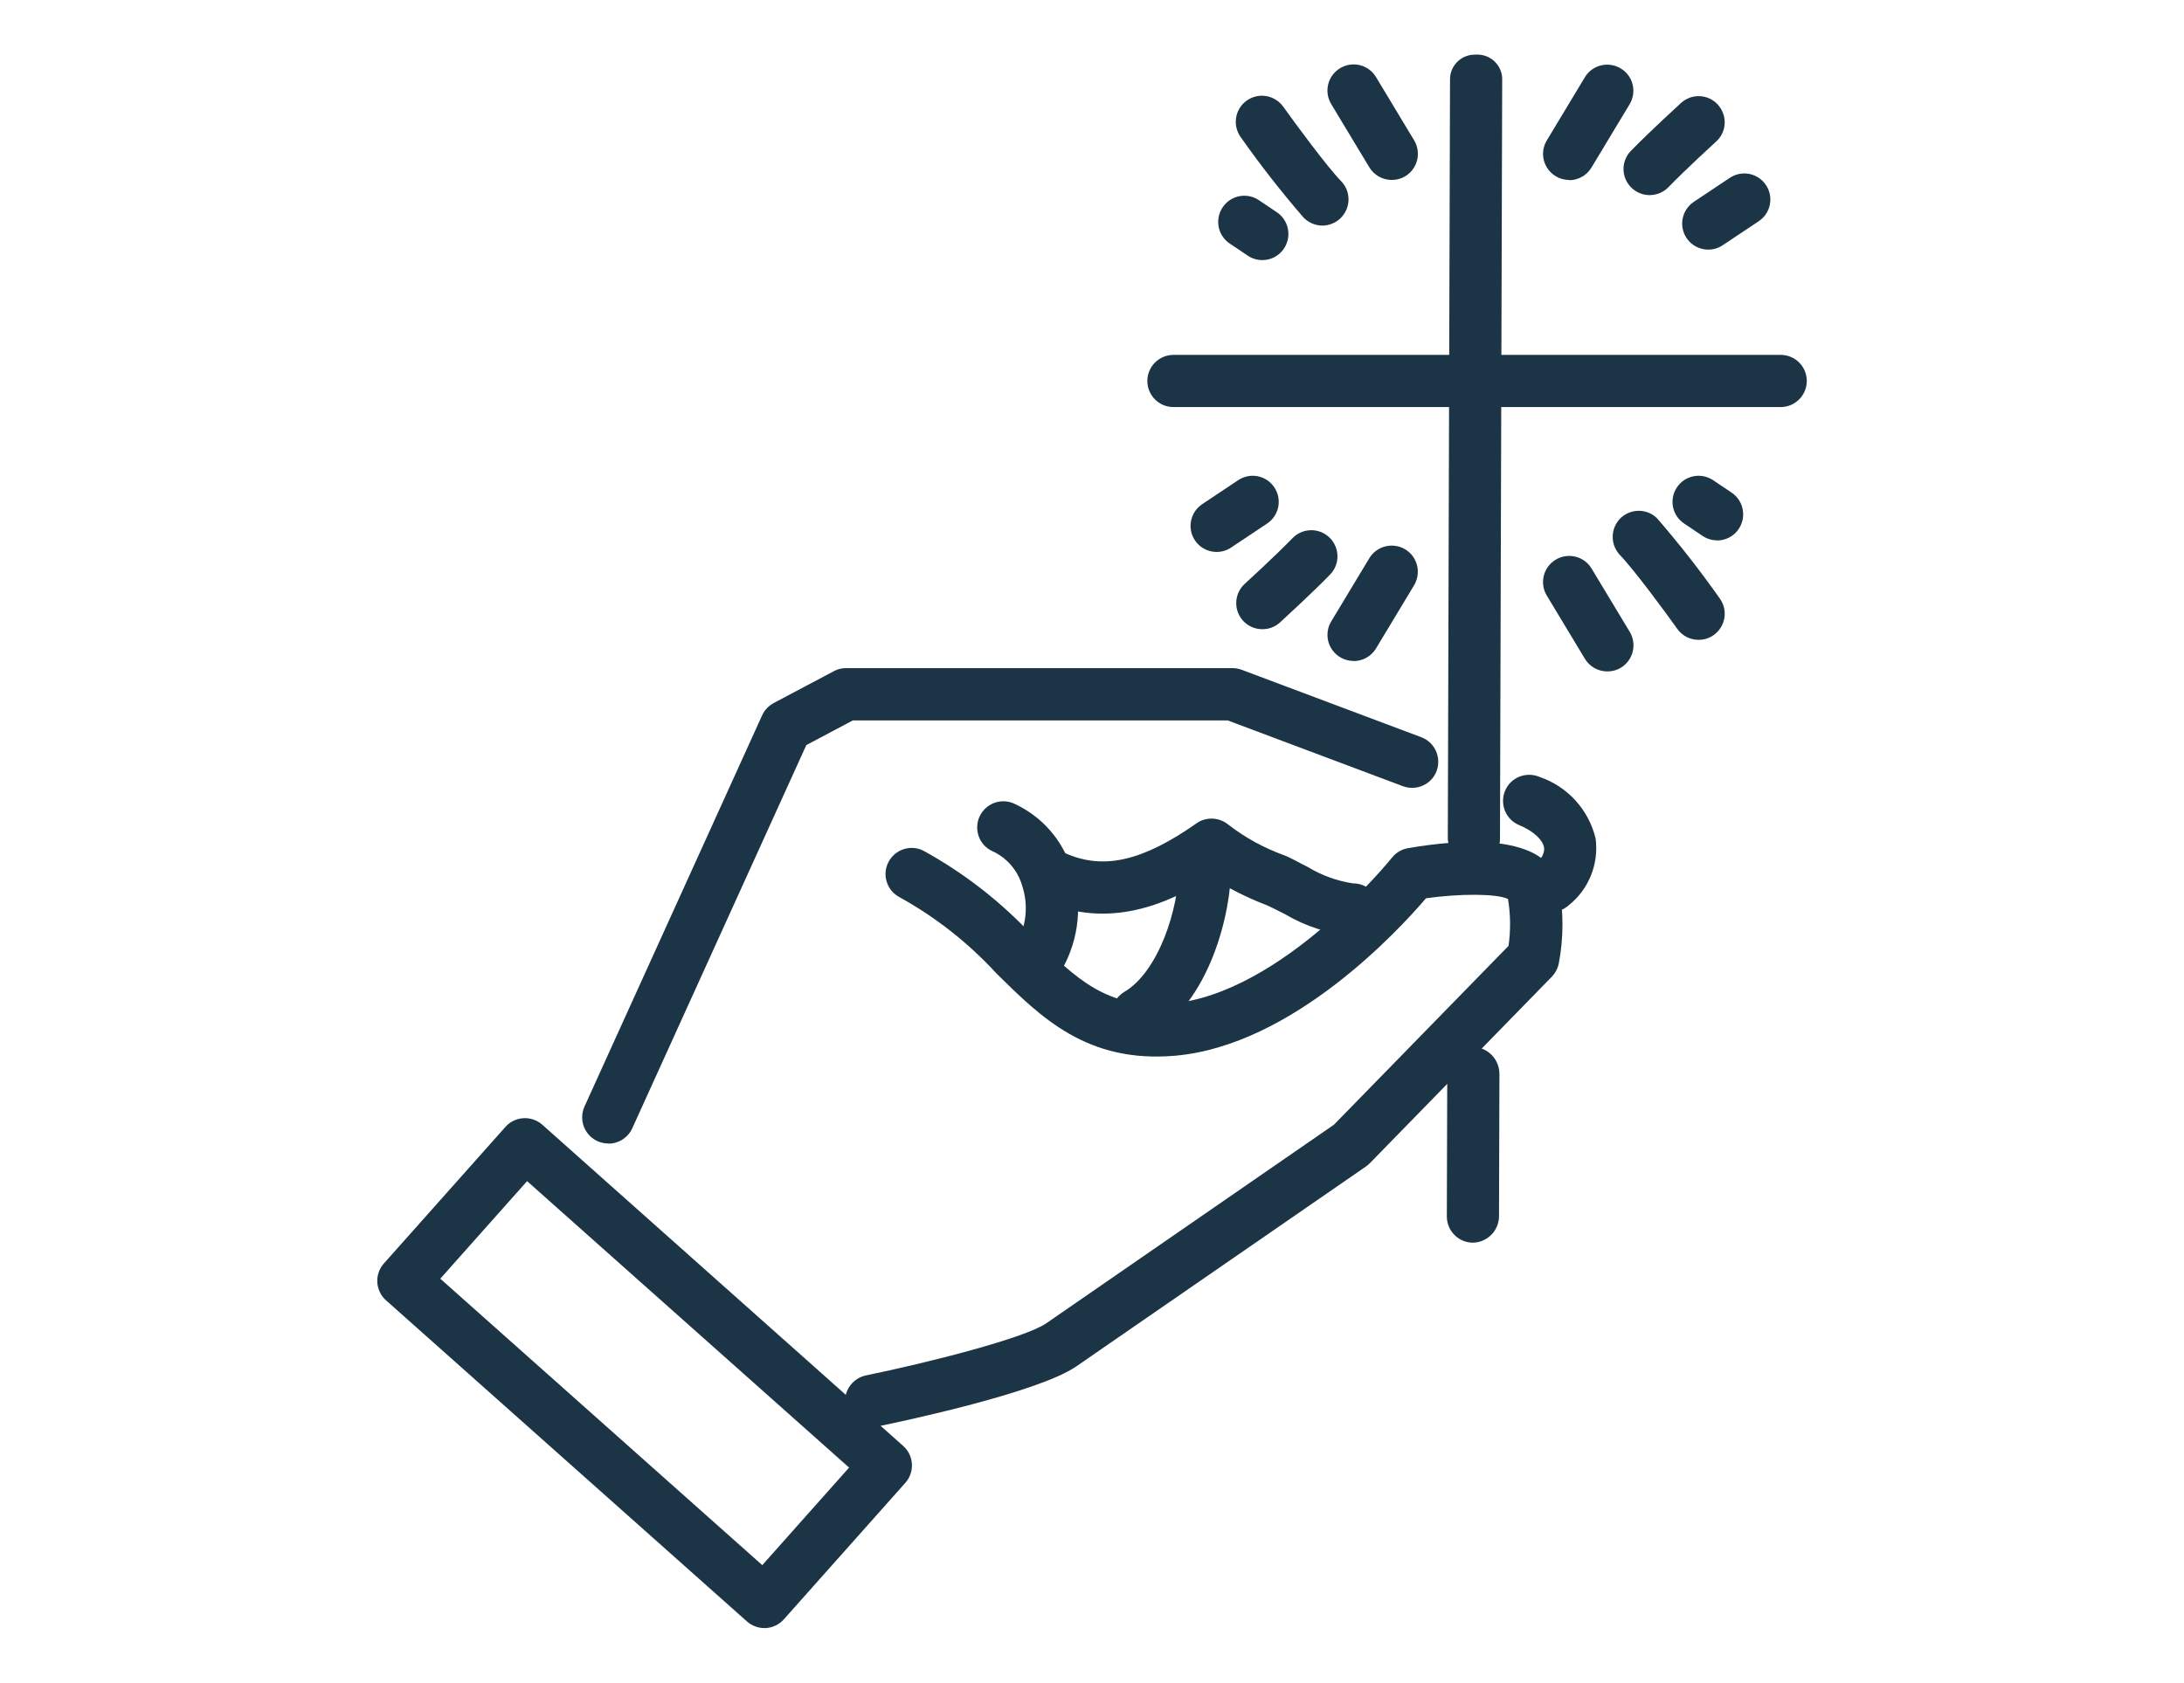
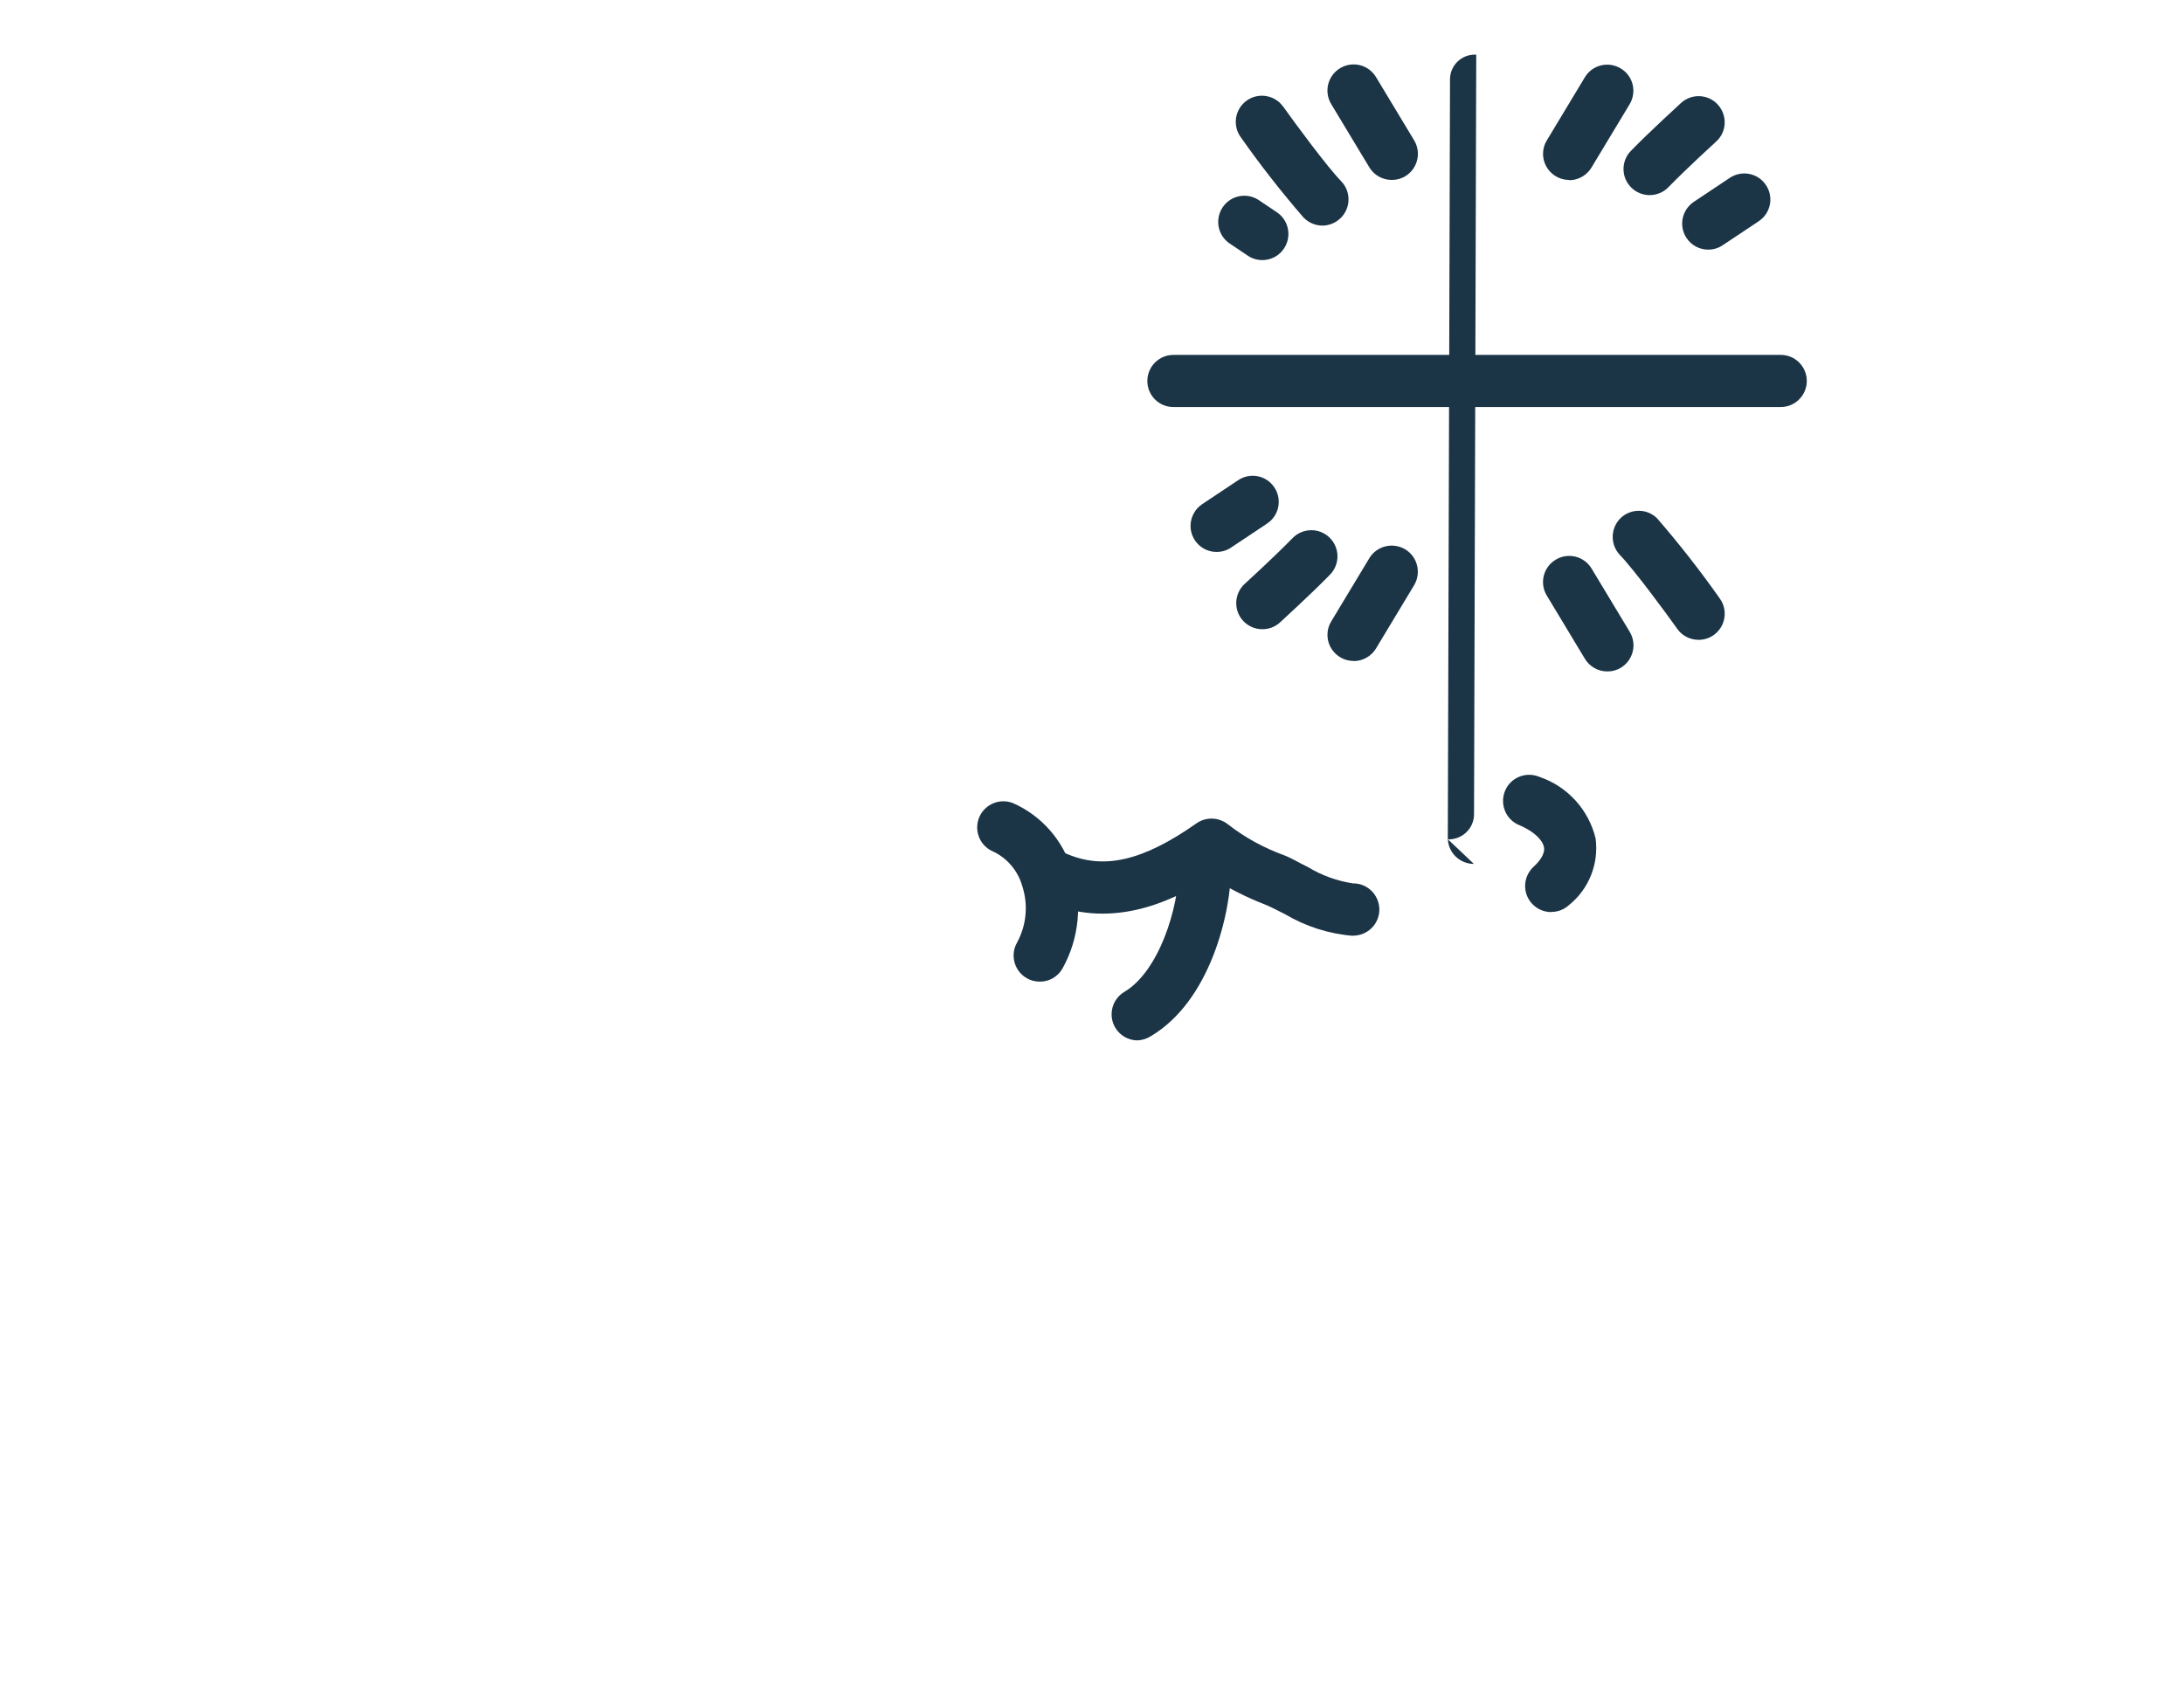
<svg xmlns="http://www.w3.org/2000/svg" id="a" viewBox="0 0 158.24 121.95">
  <defs>
    <clipPath id="b">
      <rect x="27.33" y="3.95" width="103.58" height="114.04" fill="none" />
    </clipPath>
  </defs>
  <g clip-path="url(#b)">
    <g id="c">
-       <path id="d" d="M55.38,117.99c-.46,0-.91-.17-1.26-.48l-26.15-23.27c-.78-.69-.85-1.89-.16-2.67,0,0,0,0,0,0l8.81-9.9c.69-.78,1.89-.85,2.67-.16,0,0,0,0,0,0l26.15,23.28c.78.69.85,1.89.16,2.67,0,0,0,0,0,0l-8.81,9.9c-.33.37-.8.6-1.3.63h-.11M31.9,92.67l23.33,20.76,6.29-7.07-23.33-20.76-6.29,7.07Z" fill="#1b3446" />
-       <path id="e" d="M44.07,82.87c-1.05,0-1.89-.85-1.89-1.9,0-.27.06-.53.17-.78l12.87-28.35c.17-.38.47-.69.84-.89l4.36-2.31c.27-.15.58-.22.89-.22h27.98c.23,0,.45.04.67.12l13.02,4.89c.98.37,1.47,1.46,1.11,2.44s-1.46,1.47-2.44,1.11h0l-12.7-4.77h-27.16l-3.37,1.79-12.61,27.77c-.31.68-.98,1.11-1.72,1.11" fill="#1b3446" />
-       <path id="f" d="M63.11,103.43c-1.05,0-1.89-.86-1.88-1.9,0-.89.63-1.66,1.51-1.85,4.49-.92,11.51-2.7,13.07-3.78l20.84-14.39,12.65-12.96c.16-1.13.15-2.28-.04-3.4-.81-.39-3.46-.4-5.94-.05-1.98,2.32-9.67,10.67-18.18,11.41-6.36.55-9.7-2.76-12.93-5.95-2.03-2.21-4.4-4.08-7.02-5.53-.93-.48-1.3-1.62-.82-2.55s1.62-1.3,2.55-.82c2.96,1.63,5.65,3.73,7.95,6.21,3.09,3.06,5.33,5.27,9.95,4.87,8.08-.7,15.95-10.48,16.03-10.58.29-.36.7-.61,1.16-.69,3.74-.65,10.12-1.16,10.92,2.65.37,1.9.37,3.86,0,5.76-.08.34-.25.65-.49.9l-13.18,13.51c-.09.09-.18.17-.28.24l-20.99,14.49c-2.75,1.9-12.53,3.97-14.45,4.37-.13.03-.25.04-.38.04" fill="#1b3446" />
      <path id="g" d="M75.33,71.14c-1.05,0-1.89-.85-1.89-1.9,0-.34.09-.66.26-.95.68-1.26.81-2.74.36-4.1-.32-1.11-1.11-2.03-2.17-2.51-.95-.44-1.35-1.57-.91-2.52.43-.91,1.5-1.33,2.43-.95,2.05.91,3.59,2.67,4.25,4.81.79,2.39.54,5-.69,7.19-.34.58-.96.94-1.63.93" fill="#1b3446" />
      <path id="h" d="M98.02,67.82c-1.74-.14-3.42-.68-4.92-1.57-.51-.25-1-.52-1.45-.7-1.37-.53-2.69-1.2-3.92-2-3.1,1.98-7.39,3.82-12.06,1.76-.93-.49-1.28-1.64-.8-2.57.44-.84,1.43-1.22,2.33-.9,2.75,1.22,5.59.57,9.49-2.17.69-.49,1.63-.45,2.29.08,1.23.96,2.61,1.71,4.08,2.24.58.23,1.14.58,1.69.84,1,.61,2.11,1.01,3.27,1.19h.02c1.05,0,1.89.84,1.9,1.89,0,1.05-.84,1.89-1.89,1.9h-.03Z" fill="#1b3446" />
      <path id="i" d="M82.43,75.4c-1.05,0-1.89-.85-1.89-1.89,0-.67.35-1.29.93-1.63,2.43-1.44,3.95-5.93,3.96-9.19,0-1.06.83-1.93,1.89-1.97h0c1.06.04,1.9.92,1.89,1.98-.01,3.58-1.57,9.87-5.82,12.39-.29.19-.62.29-.96.31" fill="#1b3446" />
      <path id="j" d="M112.39,66.1c-1.04,0-1.89-.85-1.89-1.89,0-.53.23-1.04.62-1.4.32-.29.84-.86.75-1.4-.07-.44-.59-1.1-1.79-1.61-.97-.39-1.43-1.5-1.04-2.47s1.5-1.43,2.47-1.04c.02,0,.03.01.05.02,2.02.69,3.55,2.38,4.05,4.46.24,1.84-.49,3.67-1.94,4.83-.35.32-.8.49-1.27.49" fill="#1b3446" />
-       <path id="k" d="M106.72,90.06h0c-1.04,0-1.89-.85-1.89-1.9,0,0,0,0,0,0l.03-10.32c0-1.06.83-1.93,1.89-1.97h0c1.06.04,1.9.92,1.89,1.98l-.03,10.28c0,1.05-.84,1.91-1.89,1.93" fill="#1b3446" />
-       <path id="l" d="M106.79,62.61h0c-1.04,0-1.89-.84-1.89-1.88,0,0,0,0,0,0l.16-55c.01-.99.83-1.79,1.83-1.77.02,0,.05,0,.07,0h0c.99-.05,1.84.72,1.88,1.71,0,.02,0,.05,0,.07l-.16,55.05c0,1.02-.84,1.83-1.85,1.82-.01,0-.03,0-.04,0" fill="#1b3446" />
+       <path id="l" d="M106.79,62.61h0c-1.04,0-1.89-.84-1.89-1.88,0,0,0,0,0,0l.16-55c.01-.99.83-1.79,1.83-1.77.02,0,.05,0,.07,0h0l-.16,55.05c0,1.02-.84,1.83-1.85,1.82-.01,0-.03,0-.04,0" fill="#1b3446" />
      <path id="m" d="M129.02,29.5h-44c-1.05,0-1.89-.85-1.89-1.89s.85-1.89,1.89-1.89h44c1.05,0,1.89.85,1.89,1.89s-.85,1.89-1.89,1.89" fill="#1b3446" />
      <path id="n" d="M123.77,18.09c-1.05,0-1.89-.85-1.89-1.89,0-.63.32-1.22.84-1.57l2.61-1.74c.87-.58,2.04-.35,2.62.52.58.87.35,2.04-.52,2.62h0l-2.61,1.74c-.31.21-.67.32-1.05.32" fill="#1b3446" />
      <path id="o" d="M119.52,14.14c-1.04,0-1.89-.85-1.89-1.89,0-.49.19-.97.54-1.32,1.38-1.42,3.54-3.38,3.63-3.47.77-.7,1.97-.65,2.67.13s.65,1.97-.13,2.67h0s-2.16,1.97-3.46,3.31c-.36.37-.85.57-1.36.57" fill="#1b3446" />
      <path id="p" d="M113.69,13.04c-1.04,0-1.89-.85-1.89-1.89,0-.34.09-.68.27-.97l2.76-4.58c.54-.9,1.7-1.18,2.6-.64.9.54,1.18,1.7.64,2.6h0l-2.76,4.58c-.34.57-.96.92-1.62.92" fill="#1b3446" />
-       <path id="q" d="M124.41,39.16c-.37,0-.74-.11-1.05-.32l-1.34-.9c-.87-.58-1.1-1.75-.52-2.62.58-.87,1.75-1.1,2.62-.52l1.34.9c.87.58,1.1,1.76.52,2.63-.35.53-.94.84-1.57.84" fill="#1b3446" />
      <path id="r" d="M123.07,46.37c-.61,0-1.19-.29-1.54-.79-.81-1.14-3.15-4.32-4.18-5.38-.71-.77-.66-1.97.1-2.68.74-.68,1.89-.67,2.61.04,1.61,1.86,3.13,3.8,4.55,5.82.61.85.41,2.03-.44,2.64-.32.23-.7.35-1.1.35" fill="#1b3446" />
      <path id="s" d="M116.45,48.66c-.66,0-1.28-.35-1.62-.92l-2.76-4.58c-.54-.9-.25-2.06.65-2.6.9-.54,2.06-.25,2.6.65h0l2.76,4.58c.54.9.25,2.06-.64,2.6-.29.18-.63.27-.97.27" fill="#1b3446" />
      <path id="t" d="M88.15,40c-1.05,0-1.89-.85-1.89-1.89,0-.63.32-1.22.84-1.57l2.61-1.74c.87-.58,2.04-.35,2.62.52.58.87.35,2.04-.52,2.62h0l-2.61,1.74c-.31.21-.67.32-1.05.32" fill="#1b3446" />
      <path id="u" d="M91.46,45.6c-1.04,0-1.89-.84-1.89-1.89,0-.53.22-1.04.62-1.4.02-.02,2.16-1.97,3.46-3.31.73-.75,1.93-.77,2.68-.04.75.73.77,1.93.04,2.68-1.38,1.42-3.54,3.38-3.63,3.47-.35.32-.8.49-1.27.49" fill="#1b3446" />
      <path id="v" d="M98.07,47.9c-1.04,0-1.89-.85-1.89-1.89,0-.34.09-.68.27-.97l2.76-4.58c.54-.9,1.7-1.18,2.6-.65.9.54,1.18,1.7.65,2.6l-2.76,4.58c-.34.57-.96.92-1.62.92" fill="#1b3446" />
      <path id="w" d="M91.46,18.85c-.37,0-.74-.11-1.05-.32l-1.34-.9c-.86-.6-1.06-1.78-.46-2.64.58-.83,1.71-1.05,2.56-.51l1.34.9c.87.58,1.1,1.76.52,2.63-.35.53-.94.84-1.57.84" fill="#1b3446" />
      <path id="x" d="M95.82,16.35c-.51,0-1-.21-1.36-.57-1.61-1.86-3.13-3.8-4.55-5.82-.62-.84-.45-2.02.39-2.65.84-.62,2.02-.45,2.65.39.01.02.03.04.04.05.81,1.14,3.15,4.32,4.18,5.38.73.75.71,1.95-.04,2.68-.35.34-.83.54-1.32.54" fill="#1b3446" />
      <path id="y" d="M100.83,13.04c-.66,0-1.28-.35-1.62-.92l-2.76-4.58c-.54-.9-.25-2.06.65-2.6s2.06-.25,2.6.65h0l2.76,4.58c.54.9.25,2.06-.64,2.6-.29.18-.63.27-.97.27" fill="#1b3446" />
    </g>
  </g>
</svg>